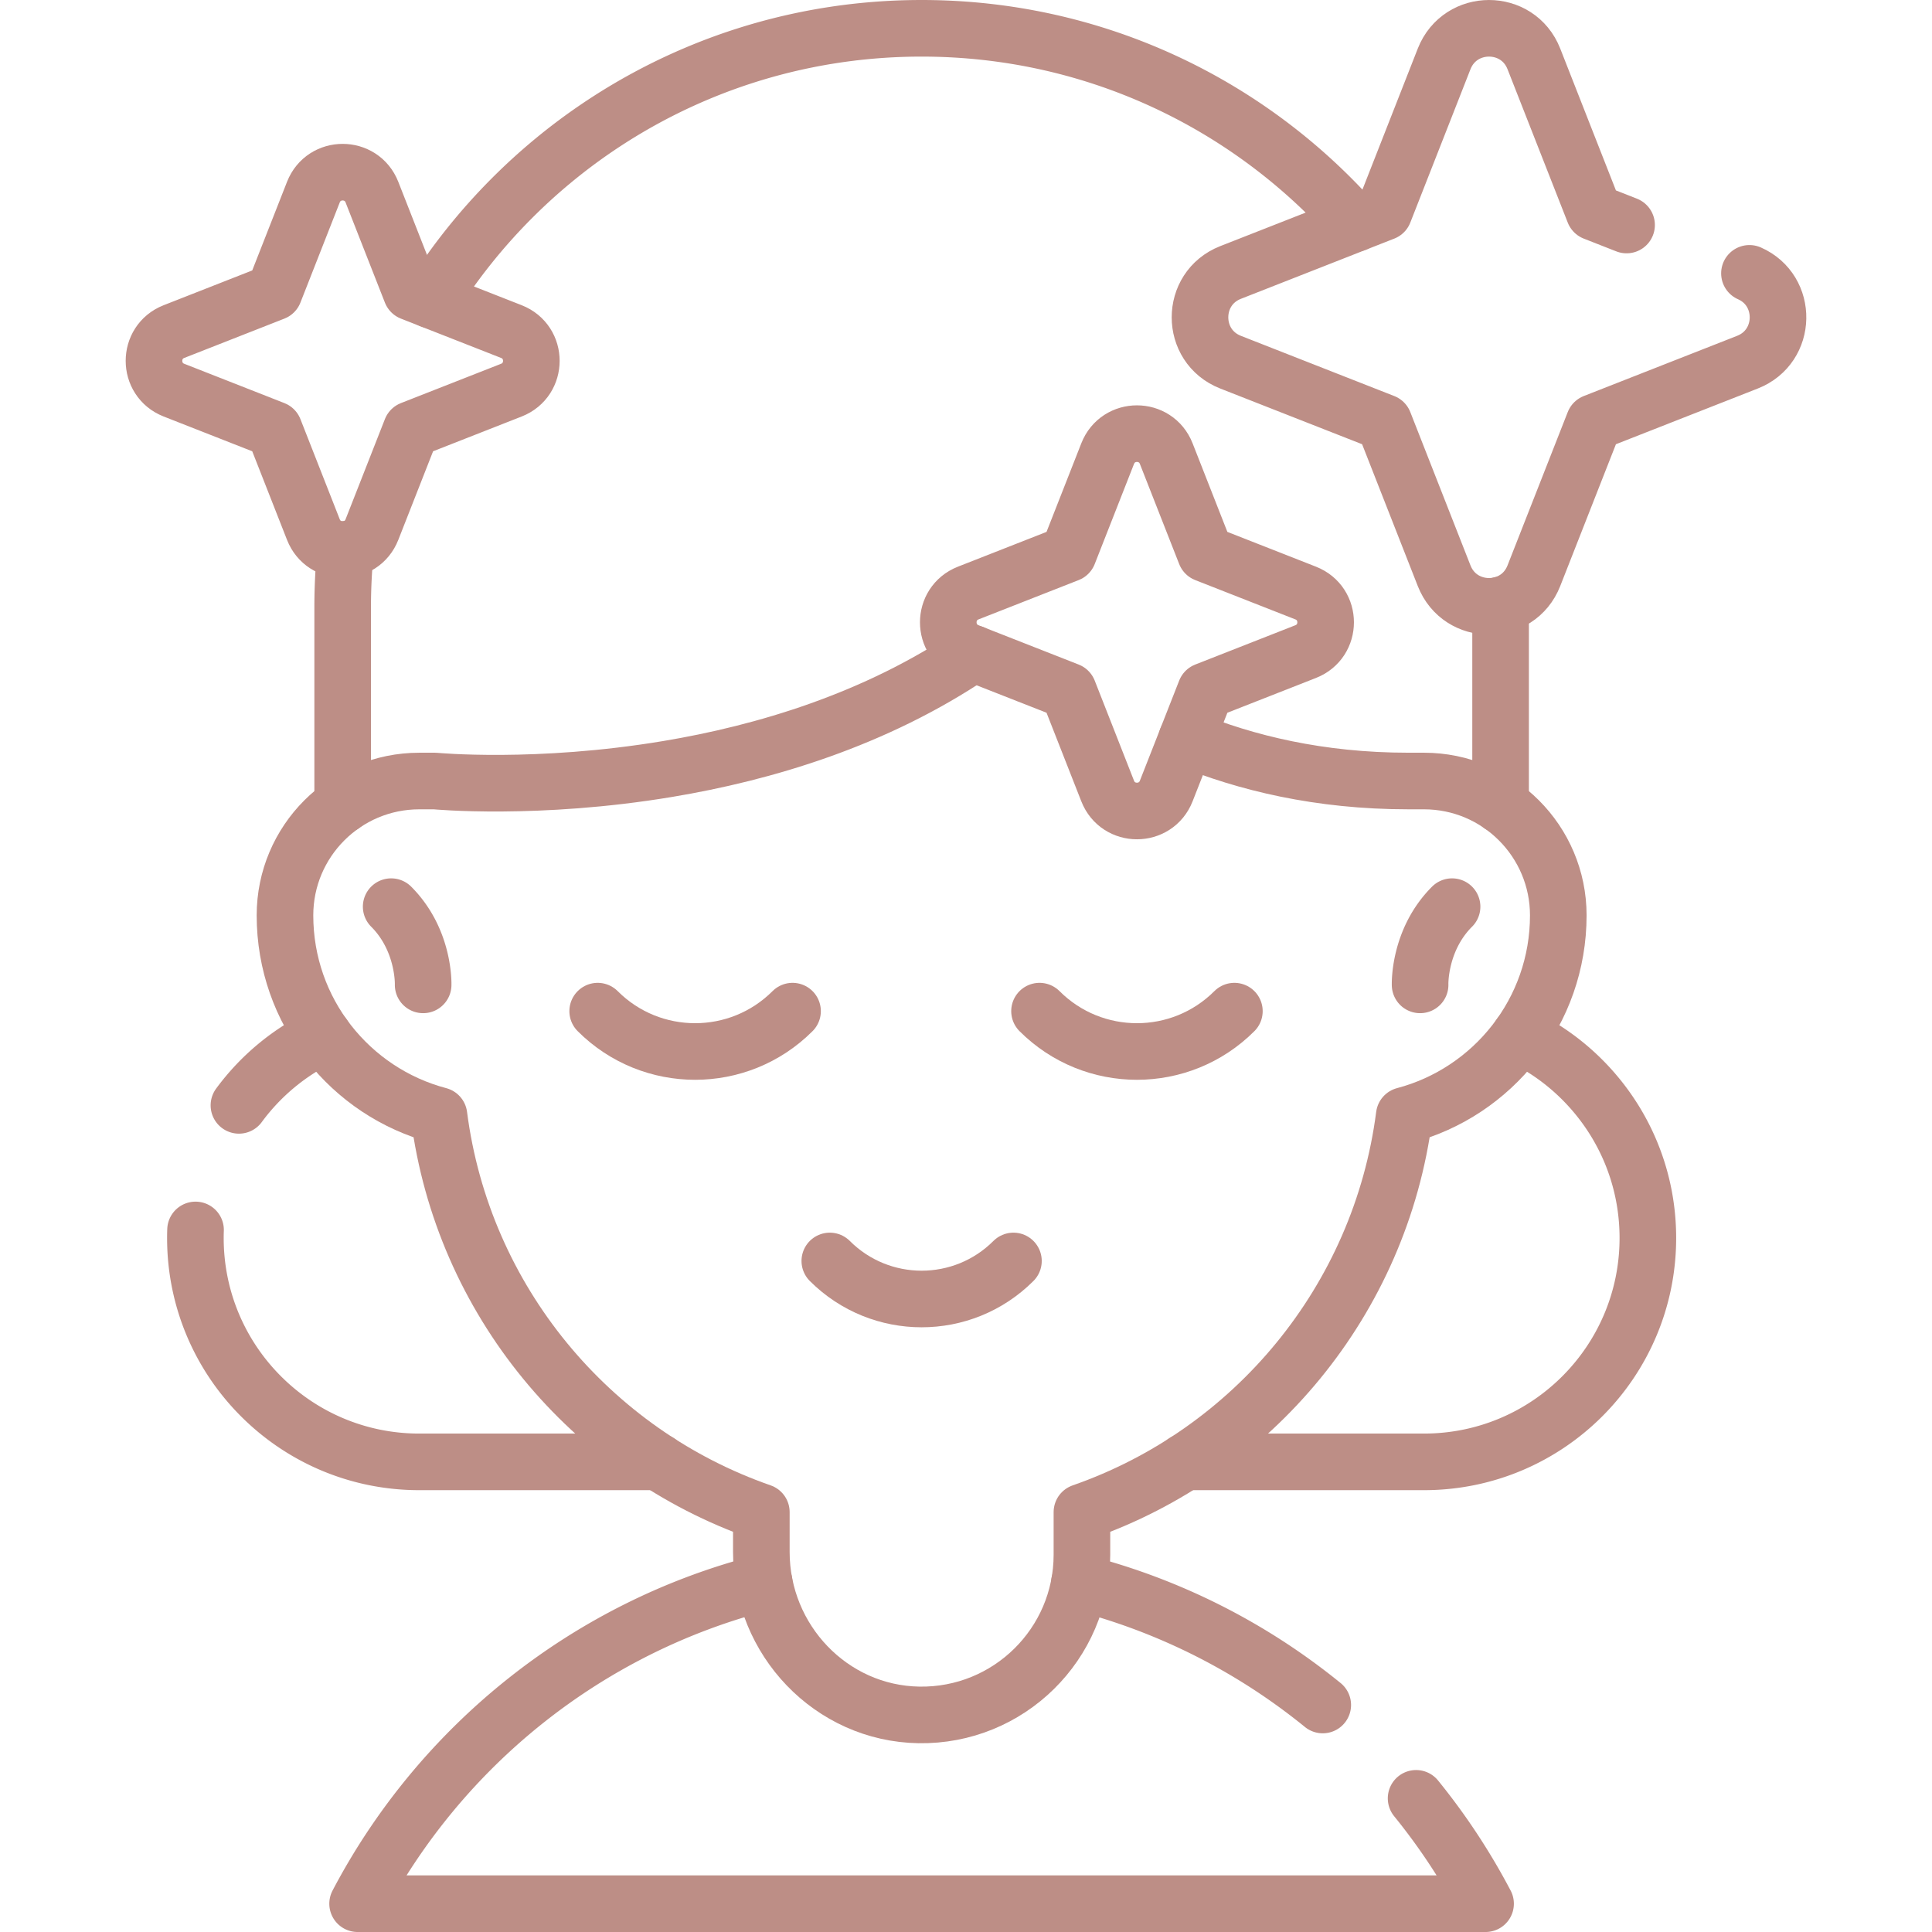
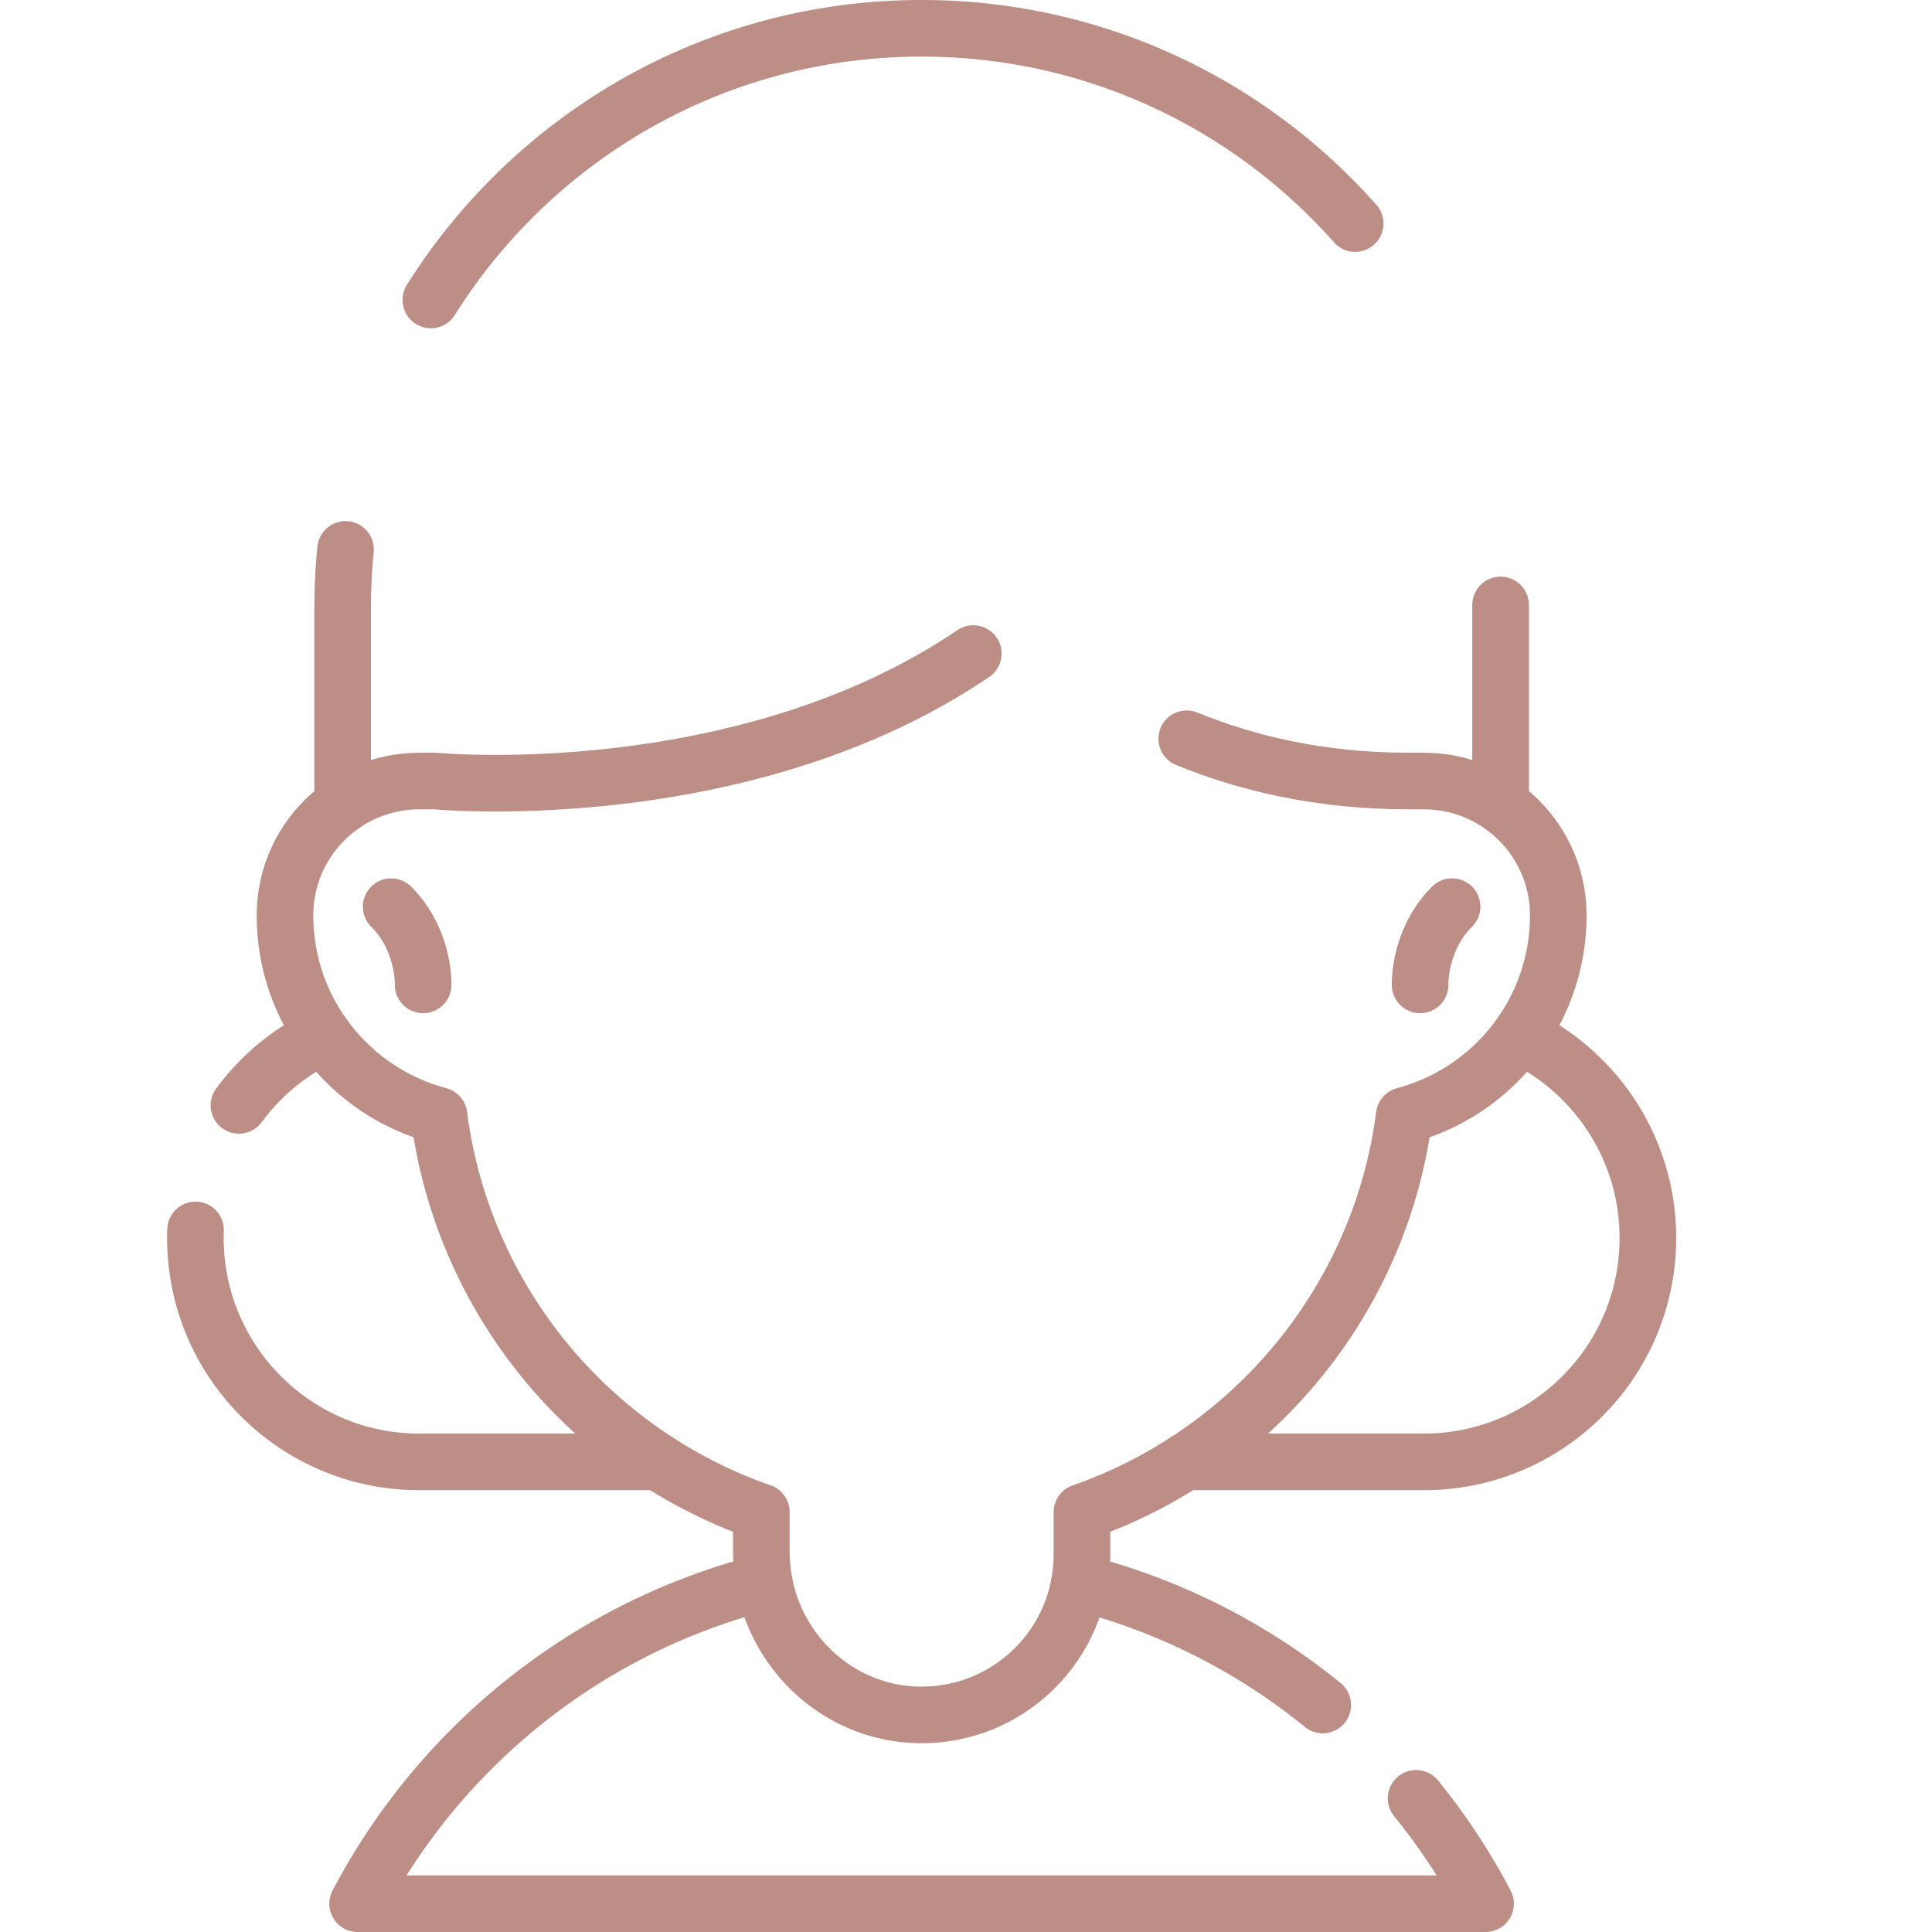
<svg xmlns="http://www.w3.org/2000/svg" version="1.1" width="512" height="512" x="0" y="0" viewBox="0 0 512 512" style="enable-background:new 0 0 512 512" xml:space="preserve" class="">
  <g>
    <path d="M397.671 160.32v53.03M114.181 79.49c6.16-9.82 13.41-18.89 21.57-27.05 27.76-27.77 66.12-44.94 108.49-44.94 45.73 0 86.78 20 114.89 51.74M90.811 213.34v-52.41c0-5.17.26-10.29.76-15.33M402.76 274.46c9.21 4.35 17.1 11.02 22.96 19.24 6.92 9.7 10.98 21.56 10.98 34.38 0 32.77-26.56 59.33-59.33 59.33H314M51.821 325.95c-.03.71-.04 1.42-.04 2.13 0 16.38 6.64 31.22 17.38 41.95 10.73 10.74 25.56 17.38 41.95 17.38h63.37M85.721 274.46a59.346 59.346 0 0 0-22.4 18.47M375.281 476.58c7.02 8.64 13.19 17.99 18.41 27.92H94.771c21.96-41.81 60.94-73.27 107.74-85.16M286.081 419.37c23.95 6.11 45.85 17.34 64.46 32.47M376.341 261s-.424-11.831 8.471-20.725M112.138 261s.424-11.831-8.471-20.725" style="stroke-width:15;stroke-linecap:round;stroke-linejoin:round;stroke-miterlimit:10;" fill="none" stroke="#bd8e86" stroke-width="15" stroke-linecap="round" stroke-linejoin="round" stroke-miterlimit="10" data-original="#000000" opacity="1" class="" />
    <path d="M257.931 173.2c-25.97 17.59-55.51 26.34-80.94 30.58-34.67 5.79-61.73 3.2-61.73 3.2h-4.14c-19.67 0-35.6 15.95-35.6 35.6 0 12.73 4.32 24.44 11.59 33.74s17.47 16.2 29.22 19.3c6.33 48.97 40.12 89.33 85.43 105.1v10.58c0 23.29 18.46 42.78 41.75 43.17 23.8.39 43.21-18.78 43.21-42.47v-11.27c45.3-15.78 79.09-56.14 85.42-105.11 23.5-6.2 40.82-27.59 40.82-53.04 0-9.82-3.99-18.73-10.43-25.17-6.45-6.45-15.34-10.43-25.18-10.43h-4.14c-23.61 0-43.17-4.82-58.71-11.2" style="stroke-width:15;stroke-linecap:round;stroke-linejoin:round;stroke-miterlimit:10;" fill="none" stroke="#bd8e86" stroke-width="15" stroke-linecap="round" stroke-linejoin="round" stroke-miterlimit="10" data-original="#000000" opacity="1" class="" />
-     <path d="M268.572 334.167c-13.438 13.438-35.226 13.438-48.664 0M210.032 267.963c-14.26 14.26-37.38 14.26-51.64 0M327.124 267.963c-14.26 14.26-37.38 14.26-51.64 0M463.621 72.44c10.27 4.52 10.09 19.37-.53 23.54l-40.64 15.96-15.96 40.64c-4.24 10.81-19.53 10.81-23.78 0l-15.95-40.64-40.65-15.96c-10.8-4.24-10.8-19.53 0-23.77l40.65-15.96 15.95-40.65c4.25-10.8 19.54-10.8 23.78 0l15.96 40.65 8.61 3.38M346.016 157.161l-26.535-10.418-10.418-26.534c-2.769-7.053-12.75-7.053-15.519 0l-10.418 26.534-26.534 10.418c-7.053 2.769-7.053 12.75 0 15.519l26.534 10.418 10.418 26.534c2.769 7.053 12.75 7.053 15.519 0l10.418-26.534 26.535-10.418c7.053-2.769 7.053-12.75 0-15.519zM135.522 87.871l-26.535-10.418-10.418-26.535c-2.769-7.053-12.75-7.053-15.519 0L72.632 77.453 46.098 87.871c-7.053 2.769-7.053 12.75 0 15.519l26.534 10.418 10.418 26.534c2.769 7.053 12.75 7.053 15.519 0l10.418-26.534 26.535-10.418c7.053-2.769 7.053-12.75 0-15.519z" style="stroke-width:15;stroke-linecap:round;stroke-linejoin:round;stroke-miterlimit:10;" fill="none" stroke="#bd8e86" stroke-width="15" stroke-linecap="round" stroke-linejoin="round" stroke-miterlimit="10" data-original="#000000" opacity="1" class="" />
  </g>
</svg>